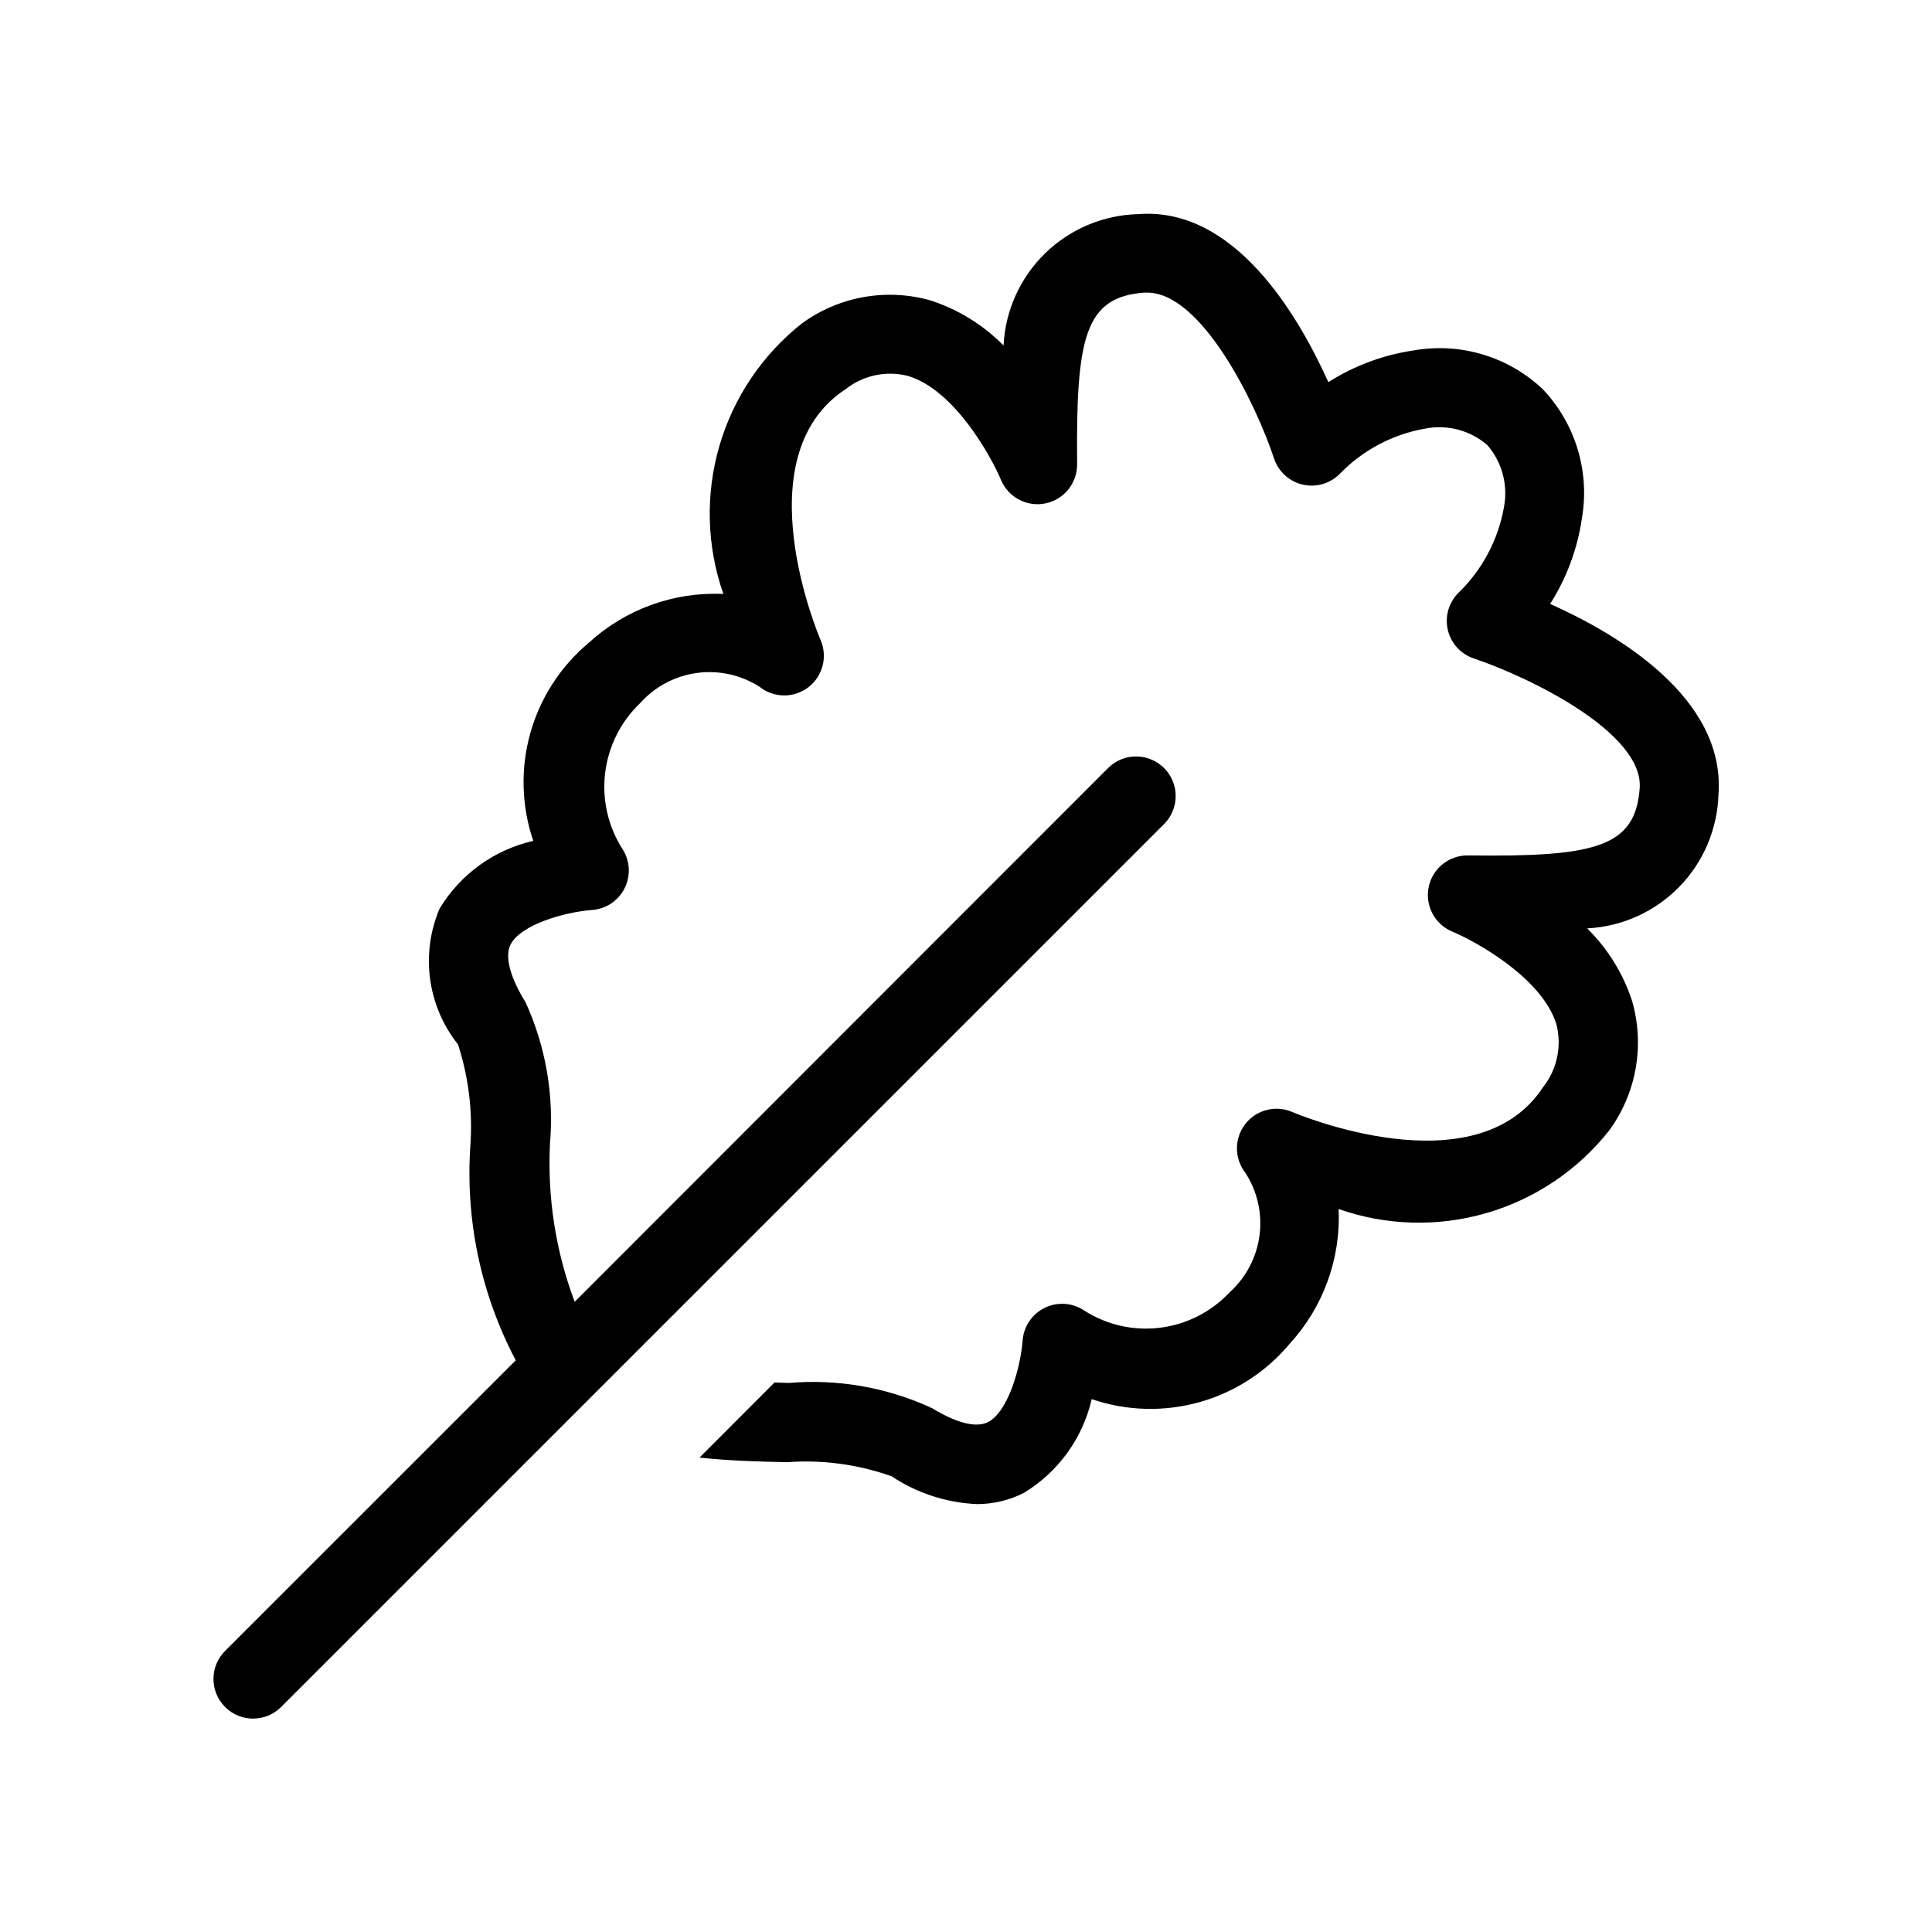
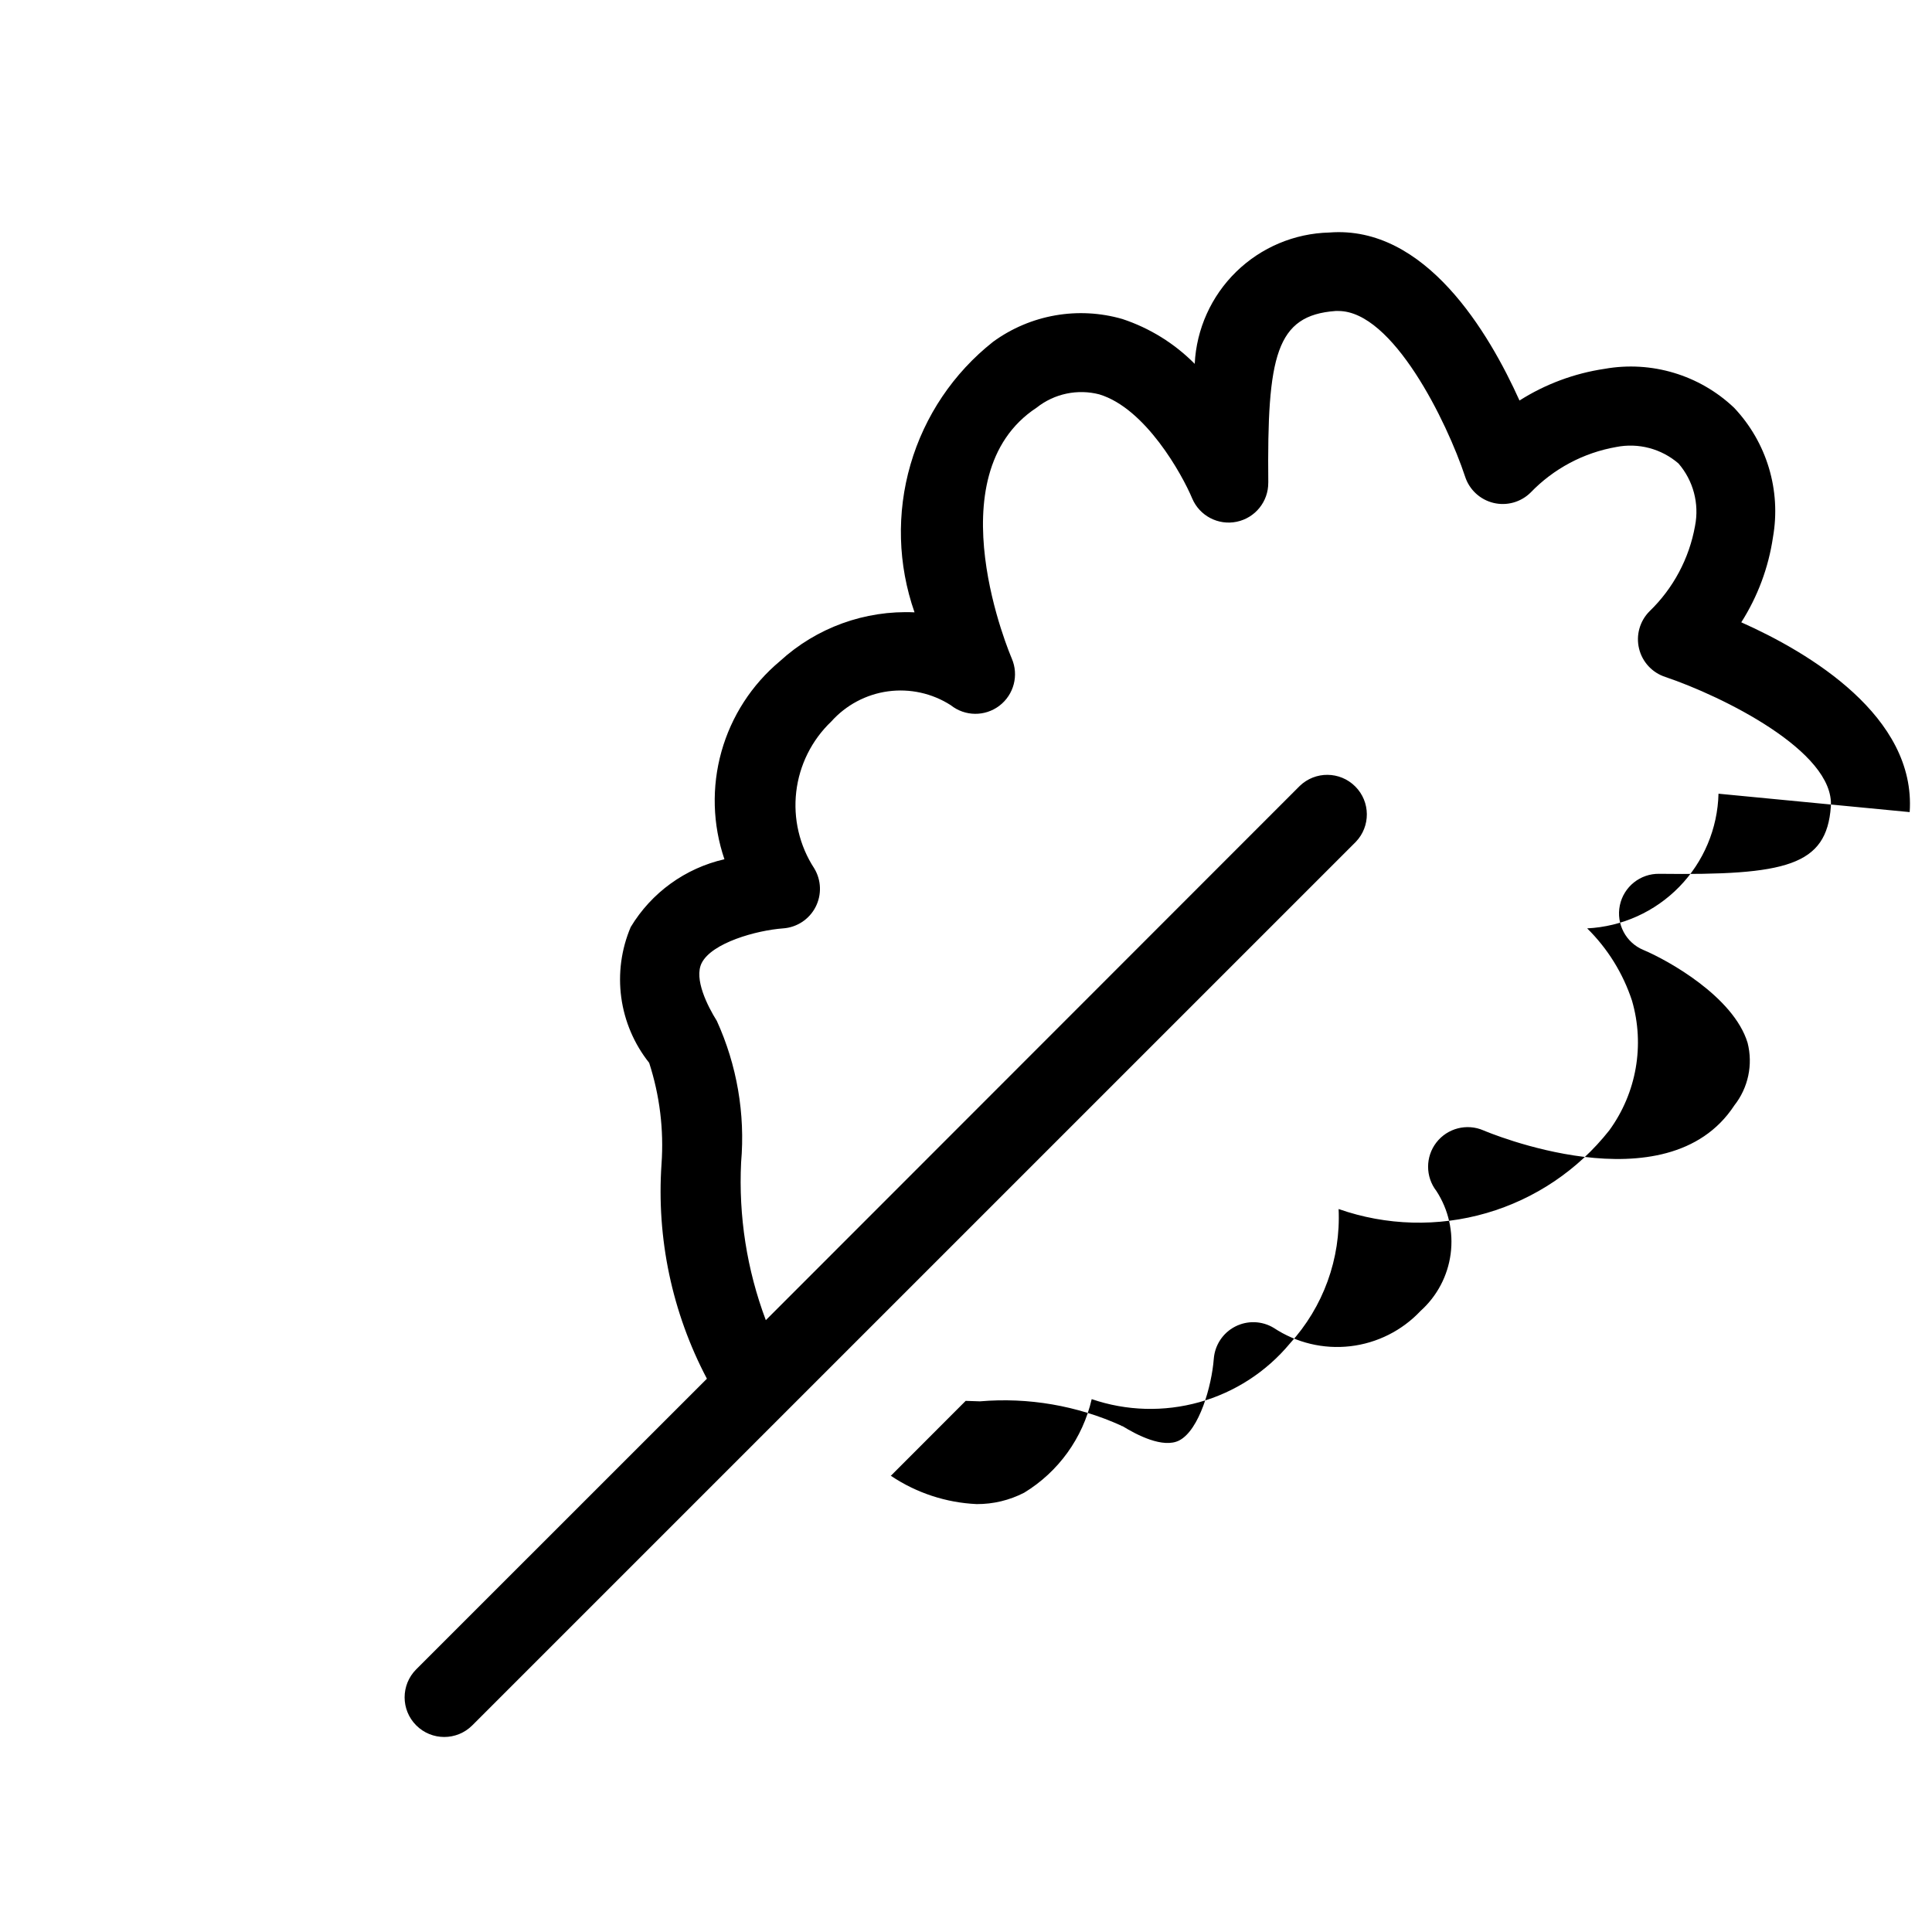
<svg xmlns="http://www.w3.org/2000/svg" fill="#000000" width="800px" height="800px" version="1.1" viewBox="144 144 512 512">
-   <path d="m599.42 354.34c-0.227 9.242-3.941 18.059-10.395 24.676-6.457 6.621-15.176 10.555-24.41 11.012 5.434 5.352 9.504 11.922 11.883 19.164 3.422 11.77 1.195 24.461-6.023 34.367-8.297 10.512-19.668 18.172-32.527 21.91s-26.566 3.363-39.203-1.066c0.602 13.145-4.059 25.988-12.953 35.688-6.231 7.473-14.586 12.879-23.957 15.5-9.371 2.625-19.316 2.344-28.523-0.809-2.379 10.34-8.828 19.277-17.887 24.793-3.891 2.012-8.211 3.047-12.594 3.023-8.094-0.367-15.938-2.945-22.672-7.453h-0.125c-8.797-3.094-18.137-4.336-27.438-3.652-7.305-0.148-15.242-0.355-23.219-1.219l19.879-19.902 3.738 0.125v0.004c12.852-1.105 25.77 1.117 37.516 6.445l0.125 0.125h0.188c3.777 2.332 10.746 5.961 15.008 3.801 5.352-2.75 8.629-14.504 9.172-21.602h0.004c0.262-3.648 2.398-6.898 5.648-8.578 3.246-1.68 7.137-1.547 10.262 0.352 5.977 3.953 13.156 5.672 20.273 4.848 7.121-0.828 13.719-4.144 18.625-9.363 4.371-3.926 7.195-9.281 7.965-15.105s-0.566-11.73-3.766-16.656c-2.941-3.781-2.949-9.078-0.016-12.871 2.934-3.789 8.066-5.109 12.465-3.207 0.504 0.211 48.555 20.719 66.48-6.59v-0.004c3.703-4.688 5.004-10.836 3.527-16.625-3.738-12.238-21.18-21.895-27.582-24.582-4.664-1.926-7.293-6.894-6.269-11.836 1.027-4.938 5.422-8.449 10.469-8.355 33.586 0.418 44.312-2.098 45.449-17.801 1.07-14.695-29.094-29.391-43.852-34.363l-0.004-0.004c-3.477-1.121-6.117-3.973-6.973-7.523-0.859-3.551 0.195-7.293 2.773-9.879 6.309-6.09 10.531-14.016 12.07-22.648 1.152-5.891-0.465-11.98-4.387-16.523-4.539-3.922-10.637-5.535-16.52-4.363-8.637 1.516-16.566 5.734-22.652 12.047-2.586 2.57-6.32 3.617-9.863 2.762-3.543-0.859-6.391-3.492-7.516-6.961-4.809-14.527-19.164-43.895-33.586-43.895h-0.754c-15.766 1.156-18.156 11.797-17.82 45.488l-0.008 0.004c0.043 5.004-3.457 9.34-8.355 10.359-4.898 1.023-9.836-1.559-11.797-6.16-2.688-6.422-12.363-23.867-24.582-27.582v-0.004c-5.789-1.508-11.953-0.211-16.645 3.508-27.414 18.031-6.801 66-6.59 66.48h-0.004c1.914 4.422 0.566 9.578-3.262 12.504s-9.156 2.867-12.922-0.141c-4.926-3.152-10.816-4.449-16.613-3.66-5.797 0.793-11.121 3.625-15.023 7.984-5.18 4.938-8.469 11.535-9.297 18.641-0.828 7.109 0.855 14.285 4.766 20.281 1.895 3.125 2.027 7.016 0.348 10.262-1.68 3.25-4.93 5.391-8.578 5.648-7.094 0.523-18.895 3.82-21.602 9.195-2.098 4.199 1.574 11.418 4.008 15.305h0.004c5.34 11.734 7.559 24.648 6.445 37.492-0.699 14.246 1.527 28.484 6.547 41.836l141.49-141.57c4.117-3.977 10.664-3.922 14.711 0.129 4.051 4.047 4.106 10.594 0.129 14.711l-234.12 234.11c-4.098 4.102-10.746 4.109-14.852 0.008-4.102-4.098-4.109-10.746-0.008-14.852l77.039-77.02c-9.223-17.488-13.387-37.203-12.027-56.93 0.637-9.055-0.477-18.148-3.277-26.785-3.977-5.004-6.531-10.984-7.394-17.316-0.859-6.336 0.004-12.781 2.504-18.664 5.492-9.117 14.457-15.605 24.836-17.969-3.141-9.211-3.414-19.152-0.793-28.52 2.625-9.367 8.023-17.723 15.484-23.961 9.699-8.895 22.543-13.559 35.688-12.953-4.426-12.633-4.801-26.332-1.066-39.188 3.731-12.855 11.387-24.227 21.891-32.52 9.875-7.195 22.523-9.418 34.258-6.027 7.238 2.394 13.805 6.465 19.168 11.883 0.453-9.234 4.383-17.957 11.004-24.414 6.621-6.457 15.438-10.168 24.684-10.391 25.465-1.973 42.277 26.555 50.383 44.523h-0.004c6.848-4.344 14.527-7.203 22.547-8.395 12.426-2.211 25.164 1.617 34.32 10.305 8.672 9.168 12.496 21.895 10.309 34.324-1.18 8.02-4.043 15.703-8.398 22.543 18.012 8.02 46.352 24.918 44.629 50.297z" />
+   <path d="m599.42 354.34c-0.227 9.242-3.941 18.059-10.395 24.676-6.457 6.621-15.176 10.555-24.41 11.012 5.434 5.352 9.504 11.922 11.883 19.164 3.422 11.77 1.195 24.461-6.023 34.367-8.297 10.512-19.668 18.172-32.527 21.91s-26.566 3.363-39.203-1.066c0.602 13.145-4.059 25.988-12.953 35.688-6.231 7.473-14.586 12.879-23.957 15.5-9.371 2.625-19.316 2.344-28.523-0.809-2.379 10.34-8.828 19.277-17.887 24.793-3.891 2.012-8.211 3.047-12.594 3.023-8.094-0.367-15.938-2.945-22.672-7.453h-0.125l19.879-19.902 3.738 0.125v0.004c12.852-1.105 25.77 1.117 37.516 6.445l0.125 0.125h0.188c3.777 2.332 10.746 5.961 15.008 3.801 5.352-2.75 8.629-14.504 9.172-21.602h0.004c0.262-3.648 2.398-6.898 5.648-8.578 3.246-1.68 7.137-1.547 10.262 0.352 5.977 3.953 13.156 5.672 20.273 4.848 7.121-0.828 13.719-4.144 18.625-9.363 4.371-3.926 7.195-9.281 7.965-15.105s-0.566-11.73-3.766-16.656c-2.941-3.781-2.949-9.078-0.016-12.871 2.934-3.789 8.066-5.109 12.465-3.207 0.504 0.211 48.555 20.719 66.48-6.59v-0.004c3.703-4.688 5.004-10.836 3.527-16.625-3.738-12.238-21.18-21.895-27.582-24.582-4.664-1.926-7.293-6.894-6.269-11.836 1.027-4.938 5.422-8.449 10.469-8.355 33.586 0.418 44.312-2.098 45.449-17.801 1.07-14.695-29.094-29.391-43.852-34.363l-0.004-0.004c-3.477-1.121-6.117-3.973-6.973-7.523-0.859-3.551 0.195-7.293 2.773-9.879 6.309-6.09 10.531-14.016 12.07-22.648 1.152-5.891-0.465-11.98-4.387-16.523-4.539-3.922-10.637-5.535-16.52-4.363-8.637 1.516-16.566 5.734-22.652 12.047-2.586 2.57-6.32 3.617-9.863 2.762-3.543-0.859-6.391-3.492-7.516-6.961-4.809-14.527-19.164-43.895-33.586-43.895h-0.754c-15.766 1.156-18.156 11.797-17.82 45.488l-0.008 0.004c0.043 5.004-3.457 9.34-8.355 10.359-4.898 1.023-9.836-1.559-11.797-6.16-2.688-6.422-12.363-23.867-24.582-27.582v-0.004c-5.789-1.508-11.953-0.211-16.645 3.508-27.414 18.031-6.801 66-6.59 66.48h-0.004c1.914 4.422 0.566 9.578-3.262 12.504s-9.156 2.867-12.922-0.141c-4.926-3.152-10.816-4.449-16.613-3.66-5.797 0.793-11.121 3.625-15.023 7.984-5.18 4.938-8.469 11.535-9.297 18.641-0.828 7.109 0.855 14.285 4.766 20.281 1.895 3.125 2.027 7.016 0.348 10.262-1.68 3.25-4.93 5.391-8.578 5.648-7.094 0.523-18.895 3.82-21.602 9.195-2.098 4.199 1.574 11.418 4.008 15.305h0.004c5.34 11.734 7.559 24.648 6.445 37.492-0.699 14.246 1.527 28.484 6.547 41.836l141.49-141.57c4.117-3.977 10.664-3.922 14.711 0.129 4.051 4.047 4.106 10.594 0.129 14.711l-234.12 234.11c-4.098 4.102-10.746 4.109-14.852 0.008-4.102-4.098-4.109-10.746-0.008-14.852l77.039-77.02c-9.223-17.488-13.387-37.203-12.027-56.93 0.637-9.055-0.477-18.148-3.277-26.785-3.977-5.004-6.531-10.984-7.394-17.316-0.859-6.336 0.004-12.781 2.504-18.664 5.492-9.117 14.457-15.605 24.836-17.969-3.141-9.211-3.414-19.152-0.793-28.52 2.625-9.367 8.023-17.723 15.484-23.961 9.699-8.895 22.543-13.559 35.688-12.953-4.426-12.633-4.801-26.332-1.066-39.188 3.731-12.855 11.387-24.227 21.891-32.52 9.875-7.195 22.523-9.418 34.258-6.027 7.238 2.394 13.805 6.465 19.168 11.883 0.453-9.234 4.383-17.957 11.004-24.414 6.621-6.457 15.438-10.168 24.684-10.391 25.465-1.973 42.277 26.555 50.383 44.523h-0.004c6.848-4.344 14.527-7.203 22.547-8.395 12.426-2.211 25.164 1.617 34.32 10.305 8.672 9.168 12.496 21.895 10.309 34.324-1.18 8.02-4.043 15.703-8.398 22.543 18.012 8.02 46.352 24.918 44.629 50.297z" />
</svg>